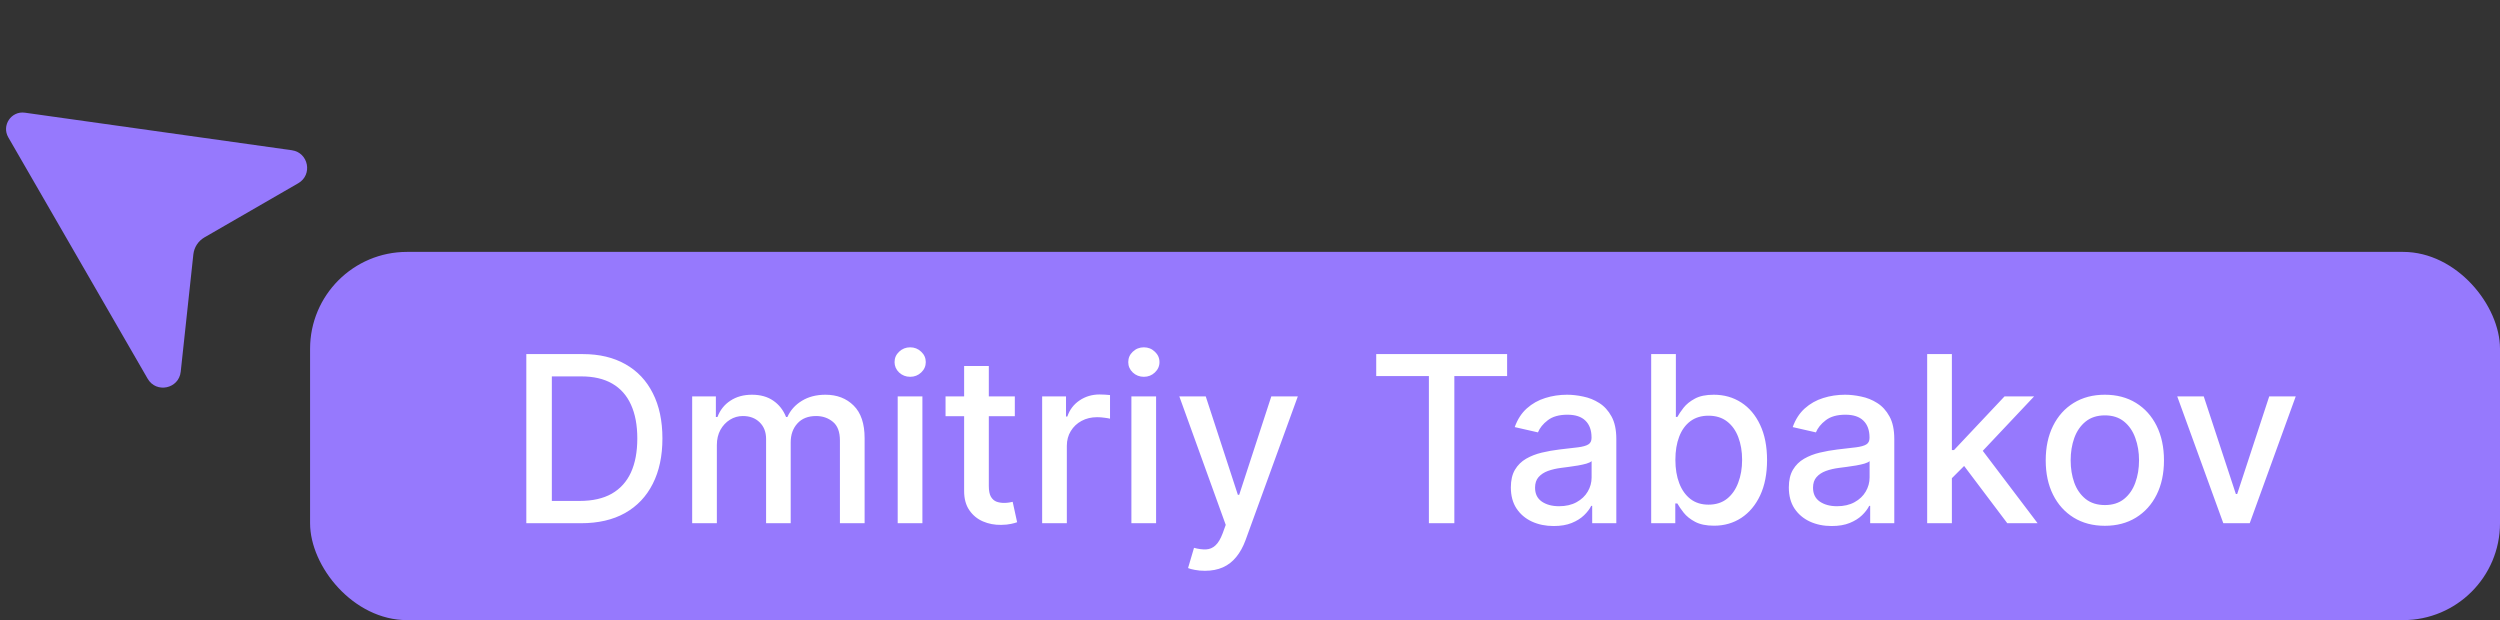
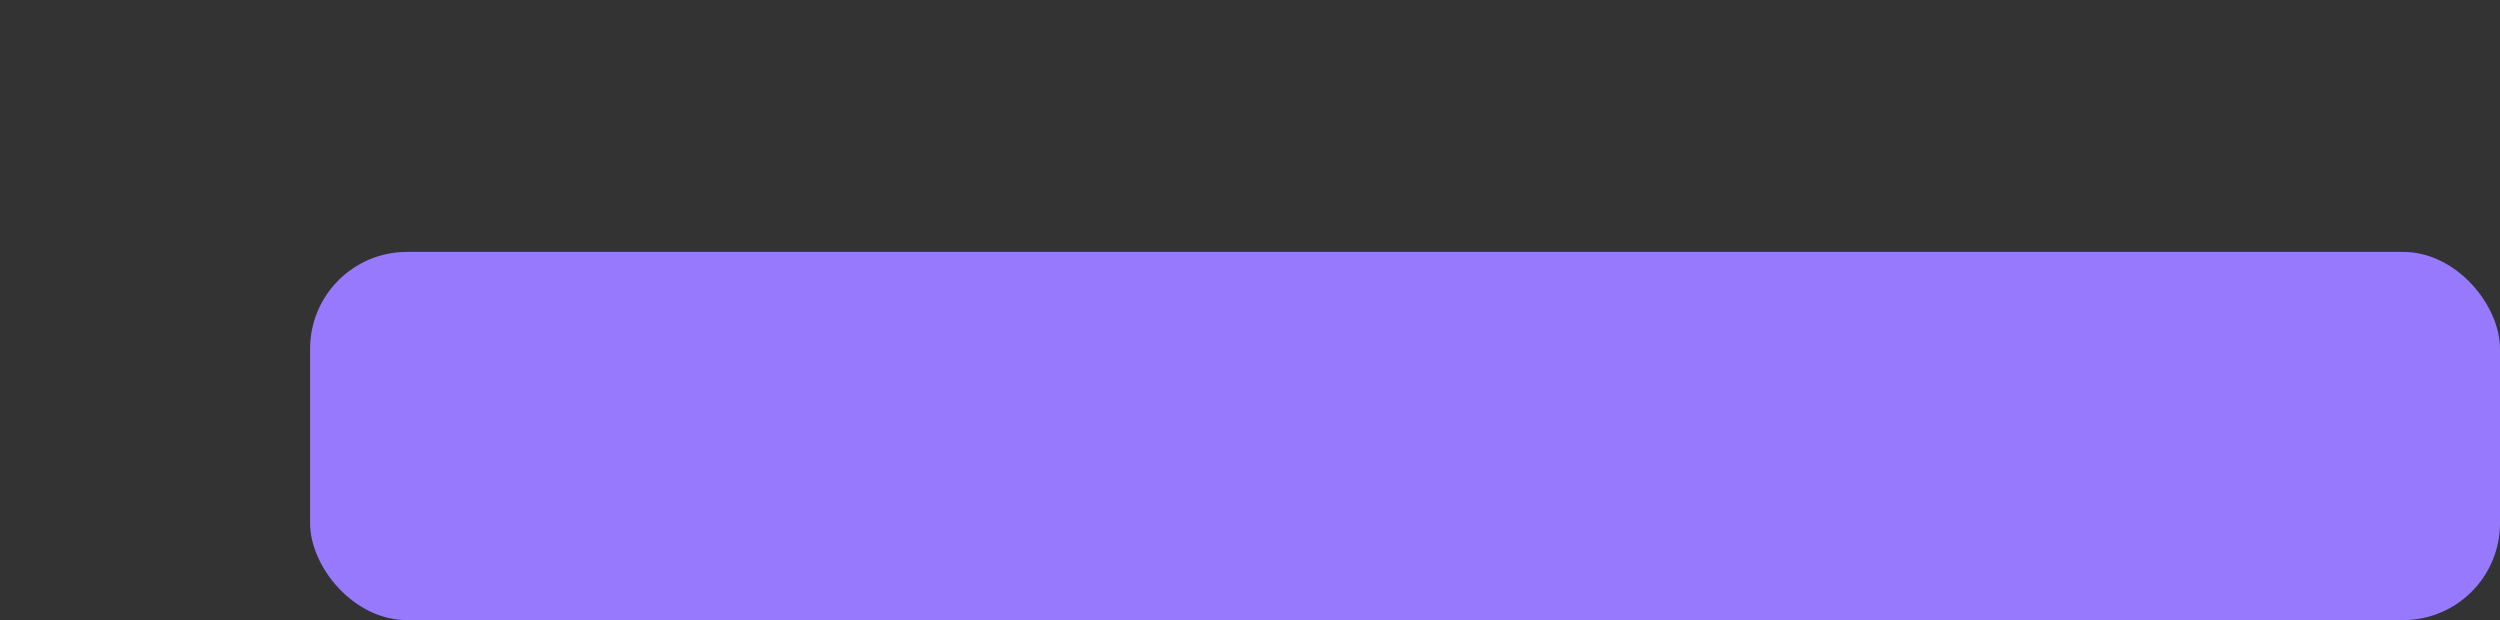
<svg xmlns="http://www.w3.org/2000/svg" width="129" height="32" viewBox="0 0 129 32" fill="none">
  <rect x="0" y="0" width="129" height="32" fill="#333333" stroke="none" />
  <rect x="16" y="12.998" width="113" height="19" rx="5" fill="#9679FD" />
-   <path d="M29.983 26.998H27.158V18.271H30.073C30.928 18.271 31.662 18.446 32.276 18.795C32.89 19.142 33.36 19.641 33.686 20.291C34.016 20.939 34.181 21.716 34.181 22.622C34.181 23.531 34.015 24.312 33.682 24.966C33.353 25.619 32.875 26.122 32.25 26.474C31.625 26.824 30.87 26.998 29.983 26.998ZM28.475 25.848H29.911C30.576 25.848 31.128 25.723 31.569 25.473C32.009 25.22 32.338 24.855 32.557 24.378C32.776 23.898 32.885 23.312 32.885 22.622C32.885 21.938 32.776 21.357 32.557 20.879C32.341 20.402 32.019 20.04 31.59 19.793C31.161 19.545 30.628 19.422 29.992 19.422H28.475V25.848ZM35.716 26.998V20.453H36.939V21.518H37.02C37.156 21.158 37.379 20.876 37.689 20.675C37.999 20.47 38.369 20.368 38.801 20.368C39.239 20.368 39.605 20.47 39.901 20.675C40.199 20.879 40.419 21.16 40.561 21.518H40.629C40.785 21.169 41.034 20.891 41.375 20.683C41.716 20.473 42.122 20.368 42.594 20.368C43.188 20.368 43.672 20.554 44.047 20.926C44.425 21.298 44.614 21.859 44.614 22.609V26.998H43.34V22.729C43.34 22.285 43.219 21.964 42.977 21.766C42.736 21.567 42.447 21.467 42.112 21.467C41.697 21.467 41.375 21.595 41.145 21.851C40.915 22.104 40.8 22.429 40.8 22.827V26.998H39.53V22.648C39.53 22.293 39.419 22.007 39.197 21.791C38.976 21.575 38.688 21.467 38.332 21.467C38.091 21.467 37.868 21.531 37.663 21.659C37.462 21.784 37.298 21.959 37.173 22.183C37.051 22.408 36.99 22.668 36.99 22.963V26.998H35.716ZM46.321 26.998V20.453H47.596V26.998H46.321ZM46.965 19.443C46.743 19.443 46.553 19.369 46.394 19.221C46.238 19.071 46.159 18.892 46.159 18.685C46.159 18.474 46.238 18.295 46.394 18.148C46.553 17.997 46.743 17.922 46.965 17.922C47.186 17.922 47.375 17.997 47.532 18.148C47.691 18.295 47.77 18.474 47.77 18.685C47.77 18.892 47.691 19.071 47.532 19.221C47.375 19.369 47.186 19.443 46.965 19.443ZM52.365 20.453V21.476H48.79V20.453H52.365ZM49.749 18.885H51.023V25.077C51.023 25.324 51.06 25.51 51.133 25.635C51.207 25.757 51.303 25.841 51.419 25.886C51.538 25.929 51.668 25.95 51.807 25.95C51.909 25.95 51.999 25.943 52.075 25.929C52.152 25.915 52.212 25.903 52.254 25.895L52.484 26.947C52.41 26.976 52.305 27.004 52.169 27.033C52.033 27.064 51.862 27.081 51.658 27.084C51.322 27.089 51.01 27.03 50.72 26.905C50.43 26.78 50.196 26.587 50.017 26.325C49.838 26.064 49.749 25.736 49.749 25.341V18.885ZM53.775 26.998V20.453H55.006V21.493H55.074C55.194 21.141 55.404 20.864 55.705 20.662C56.009 20.457 56.353 20.355 56.736 20.355C56.816 20.355 56.909 20.358 57.017 20.364C57.128 20.369 57.215 20.376 57.277 20.385V21.604C57.226 21.589 57.135 21.574 57.005 21.557C56.874 21.537 56.743 21.527 56.613 21.527C56.311 21.527 56.043 21.591 55.807 21.719C55.574 21.844 55.39 22.018 55.253 22.243C55.117 22.464 55.049 22.717 55.049 23.001V26.998H53.775ZM58.38 26.998V20.453H59.654V26.998H58.38ZM59.023 19.443C58.802 19.443 58.611 19.369 58.452 19.221C58.296 19.071 58.218 18.892 58.218 18.685C58.218 18.474 58.296 18.295 58.452 18.148C58.611 17.997 58.802 17.922 59.023 17.922C59.245 17.922 59.434 17.997 59.59 18.148C59.749 18.295 59.829 18.474 59.829 18.685C59.829 18.892 59.749 19.071 59.59 19.221C59.434 19.369 59.245 19.443 59.023 19.443ZM62.174 29.453C61.983 29.453 61.81 29.438 61.654 29.406C61.498 29.378 61.381 29.346 61.304 29.312L61.611 28.268C61.844 28.331 62.051 28.358 62.233 28.349C62.415 28.341 62.576 28.273 62.715 28.145C62.857 28.017 62.982 27.808 63.09 27.518L63.248 27.084L60.853 20.453H62.216L63.874 25.533H63.942L65.6 20.453H66.968L64.27 27.872C64.145 28.213 63.986 28.501 63.793 28.737C63.6 28.976 63.37 29.155 63.103 29.274C62.836 29.393 62.526 29.453 62.174 29.453ZM71.013 19.405V18.271H77.767V19.405H75.044V26.998H73.731V19.405H71.013ZM80.171 27.143C79.757 27.143 79.382 27.067 79.046 26.913C78.711 26.757 78.446 26.531 78.25 26.236C78.056 25.94 77.96 25.578 77.96 25.149C77.96 24.78 78.031 24.476 78.173 24.237C78.315 23.998 78.507 23.81 78.748 23.67C78.99 23.531 79.26 23.426 79.558 23.355C79.856 23.284 80.16 23.23 80.47 23.193C80.862 23.148 81.18 23.111 81.424 23.082C81.669 23.051 81.846 23.001 81.957 22.933C82.068 22.865 82.123 22.754 82.123 22.601V22.571C82.123 22.199 82.018 21.91 81.808 21.706C81.6 21.501 81.291 21.399 80.879 21.399C80.45 21.399 80.112 21.494 79.865 21.685C79.62 21.872 79.451 22.081 79.358 22.311L78.16 22.038C78.302 21.641 78.51 21.32 78.782 21.075C79.058 20.828 79.375 20.649 79.733 20.538C80.091 20.425 80.467 20.368 80.862 20.368C81.123 20.368 81.4 20.399 81.693 20.462C81.988 20.521 82.264 20.632 82.519 20.794C82.778 20.956 82.99 21.188 83.154 21.489C83.319 21.787 83.402 22.175 83.402 22.652V26.998H82.157V26.104H82.106C82.024 26.268 81.9 26.43 81.735 26.589C81.571 26.748 81.359 26.881 81.1 26.986C80.842 27.091 80.532 27.143 80.171 27.143ZM80.448 26.121C80.801 26.121 81.102 26.051 81.352 25.912C81.605 25.773 81.796 25.591 81.927 25.366C82.061 25.139 82.127 24.896 82.127 24.638V23.794C82.082 23.839 81.994 23.882 81.863 23.922C81.735 23.959 81.589 23.991 81.424 24.02C81.26 24.045 81.099 24.07 80.943 24.092C80.787 24.112 80.656 24.129 80.551 24.143C80.304 24.175 80.078 24.227 79.873 24.301C79.671 24.375 79.51 24.482 79.387 24.621C79.268 24.757 79.209 24.939 79.209 25.166C79.209 25.482 79.325 25.72 79.558 25.882C79.791 26.041 80.088 26.121 80.448 26.121ZM85.201 26.998V18.271H86.475V21.514H86.552C86.626 21.378 86.732 21.22 86.871 21.041C87.011 20.862 87.204 20.706 87.451 20.572C87.698 20.436 88.025 20.368 88.431 20.368C88.96 20.368 89.431 20.501 89.846 20.768C90.261 21.035 90.586 21.42 90.822 21.923C91.06 22.426 91.18 23.031 91.18 23.739C91.18 24.446 91.062 25.052 90.826 25.558C90.59 26.061 90.266 26.449 89.854 26.721C89.442 26.991 88.972 27.126 88.444 27.126C88.046 27.126 87.721 27.06 87.468 26.926C87.218 26.793 87.022 26.636 86.88 26.457C86.738 26.278 86.629 26.119 86.552 25.98H86.445V26.998H85.201ZM86.45 23.726C86.45 24.186 86.516 24.589 86.65 24.936C86.783 25.283 86.977 25.554 87.229 25.75C87.482 25.943 87.792 26.04 88.158 26.04C88.539 26.04 88.857 25.939 89.113 25.737C89.369 25.533 89.562 25.256 89.692 24.906C89.826 24.557 89.893 24.163 89.893 23.726C89.893 23.294 89.827 22.906 89.697 22.562C89.569 22.219 89.376 21.947 89.117 21.748C88.862 21.55 88.542 21.45 88.158 21.45C87.789 21.45 87.477 21.545 87.221 21.736C86.968 21.926 86.776 22.192 86.646 22.533C86.515 22.873 86.45 23.271 86.45 23.726ZM94.515 27.143C94.1 27.143 93.725 27.067 93.39 26.913C93.055 26.757 92.789 26.531 92.593 26.236C92.4 25.94 92.304 25.578 92.304 25.149C92.304 24.78 92.375 24.476 92.517 24.237C92.659 23.998 92.85 23.81 93.092 23.67C93.334 23.531 93.603 23.426 93.902 23.355C94.2 23.284 94.504 23.23 94.814 23.193C95.206 23.148 95.524 23.111 95.768 23.082C96.012 23.051 96.19 23.001 96.301 22.933C96.412 22.865 96.467 22.754 96.467 22.601V22.571C96.467 22.199 96.362 21.91 96.152 21.706C95.944 21.501 95.635 21.399 95.223 21.399C94.794 21.399 94.456 21.494 94.209 21.685C93.964 21.872 93.795 22.081 93.701 22.311L92.504 22.038C92.646 21.641 92.853 21.32 93.126 21.075C93.402 20.828 93.718 20.649 94.076 20.538C94.434 20.425 94.811 20.368 95.206 20.368C95.467 20.368 95.744 20.399 96.037 20.462C96.332 20.521 96.608 20.632 96.863 20.794C97.122 20.956 97.334 21.188 97.498 21.489C97.663 21.787 97.745 22.175 97.745 22.652V26.998H96.501V26.104H96.45C96.368 26.268 96.244 26.43 96.079 26.589C95.914 26.748 95.703 26.881 95.444 26.986C95.186 27.091 94.876 27.143 94.515 27.143ZM94.792 26.121C95.144 26.121 95.446 26.051 95.696 25.912C95.948 25.773 96.14 25.591 96.271 25.366C96.404 25.139 96.471 24.896 96.471 24.638V23.794C96.426 23.839 96.338 23.882 96.207 23.922C96.079 23.959 95.933 23.991 95.768 24.02C95.603 24.045 95.443 24.07 95.287 24.092C95.13 24.112 95 24.129 94.894 24.143C94.647 24.175 94.421 24.227 94.217 24.301C94.015 24.375 93.853 24.482 93.731 24.621C93.612 24.757 93.552 24.939 93.552 25.166C93.552 25.482 93.669 25.72 93.902 25.882C94.135 26.041 94.431 26.121 94.792 26.121ZM100.614 24.778L100.606 23.223H100.827L103.435 20.453H104.961L101.987 23.607H101.786L100.614 24.778ZM99.442 26.998V18.271H100.717V26.998H99.442ZM103.576 26.998L101.232 23.888L102.11 22.997L105.14 26.998H103.576ZM108.61 27.131C107.996 27.131 107.461 26.99 107.003 26.709C106.546 26.427 106.191 26.034 105.938 25.528C105.685 25.023 105.559 24.432 105.559 23.756C105.559 23.077 105.685 22.483 105.938 21.974C106.191 21.466 106.546 21.071 107.003 20.79C107.461 20.509 107.996 20.368 108.61 20.368C109.223 20.368 109.759 20.509 110.216 20.79C110.674 21.071 111.029 21.466 111.282 21.974C111.534 22.483 111.661 23.077 111.661 23.756C111.661 24.432 111.534 25.023 111.282 25.528C111.029 26.034 110.674 26.427 110.216 26.709C109.759 26.99 109.223 27.131 108.61 27.131ZM108.614 26.061C109.012 26.061 109.341 25.956 109.603 25.746C109.864 25.535 110.057 25.256 110.182 24.906C110.31 24.557 110.374 24.172 110.374 23.751C110.374 23.334 110.31 22.95 110.182 22.601C110.057 22.248 109.864 21.966 109.603 21.753C109.341 21.54 109.012 21.433 108.614 21.433C108.213 21.433 107.881 21.54 107.617 21.753C107.355 21.966 107.161 22.248 107.033 22.601C106.908 22.95 106.846 23.334 106.846 23.751C106.846 24.172 106.908 24.557 107.033 24.906C107.161 25.256 107.355 25.535 107.617 25.746C107.881 25.956 108.213 26.061 108.614 26.061ZM118.46 20.453L116.086 26.998H114.723L112.345 20.453H113.713L115.37 25.49H115.439L117.092 20.453H118.46Z" fill="white" />
-   <path d="M1.286 5.815C0.582 5.715 0.072 6.471 0.428 7.087L7.619 19.542C8.062 20.311 9.23 20.064 9.325 19.181L9.977 13.127C9.997 12.946 10.058 12.773 10.158 12.62C10.257 12.468 10.39 12.342 10.547 12.251L15.39 9.455C16.145 9.019 15.922 7.874 15.058 7.752L1.286 5.815Z" fill="#9679FD" />
</svg>